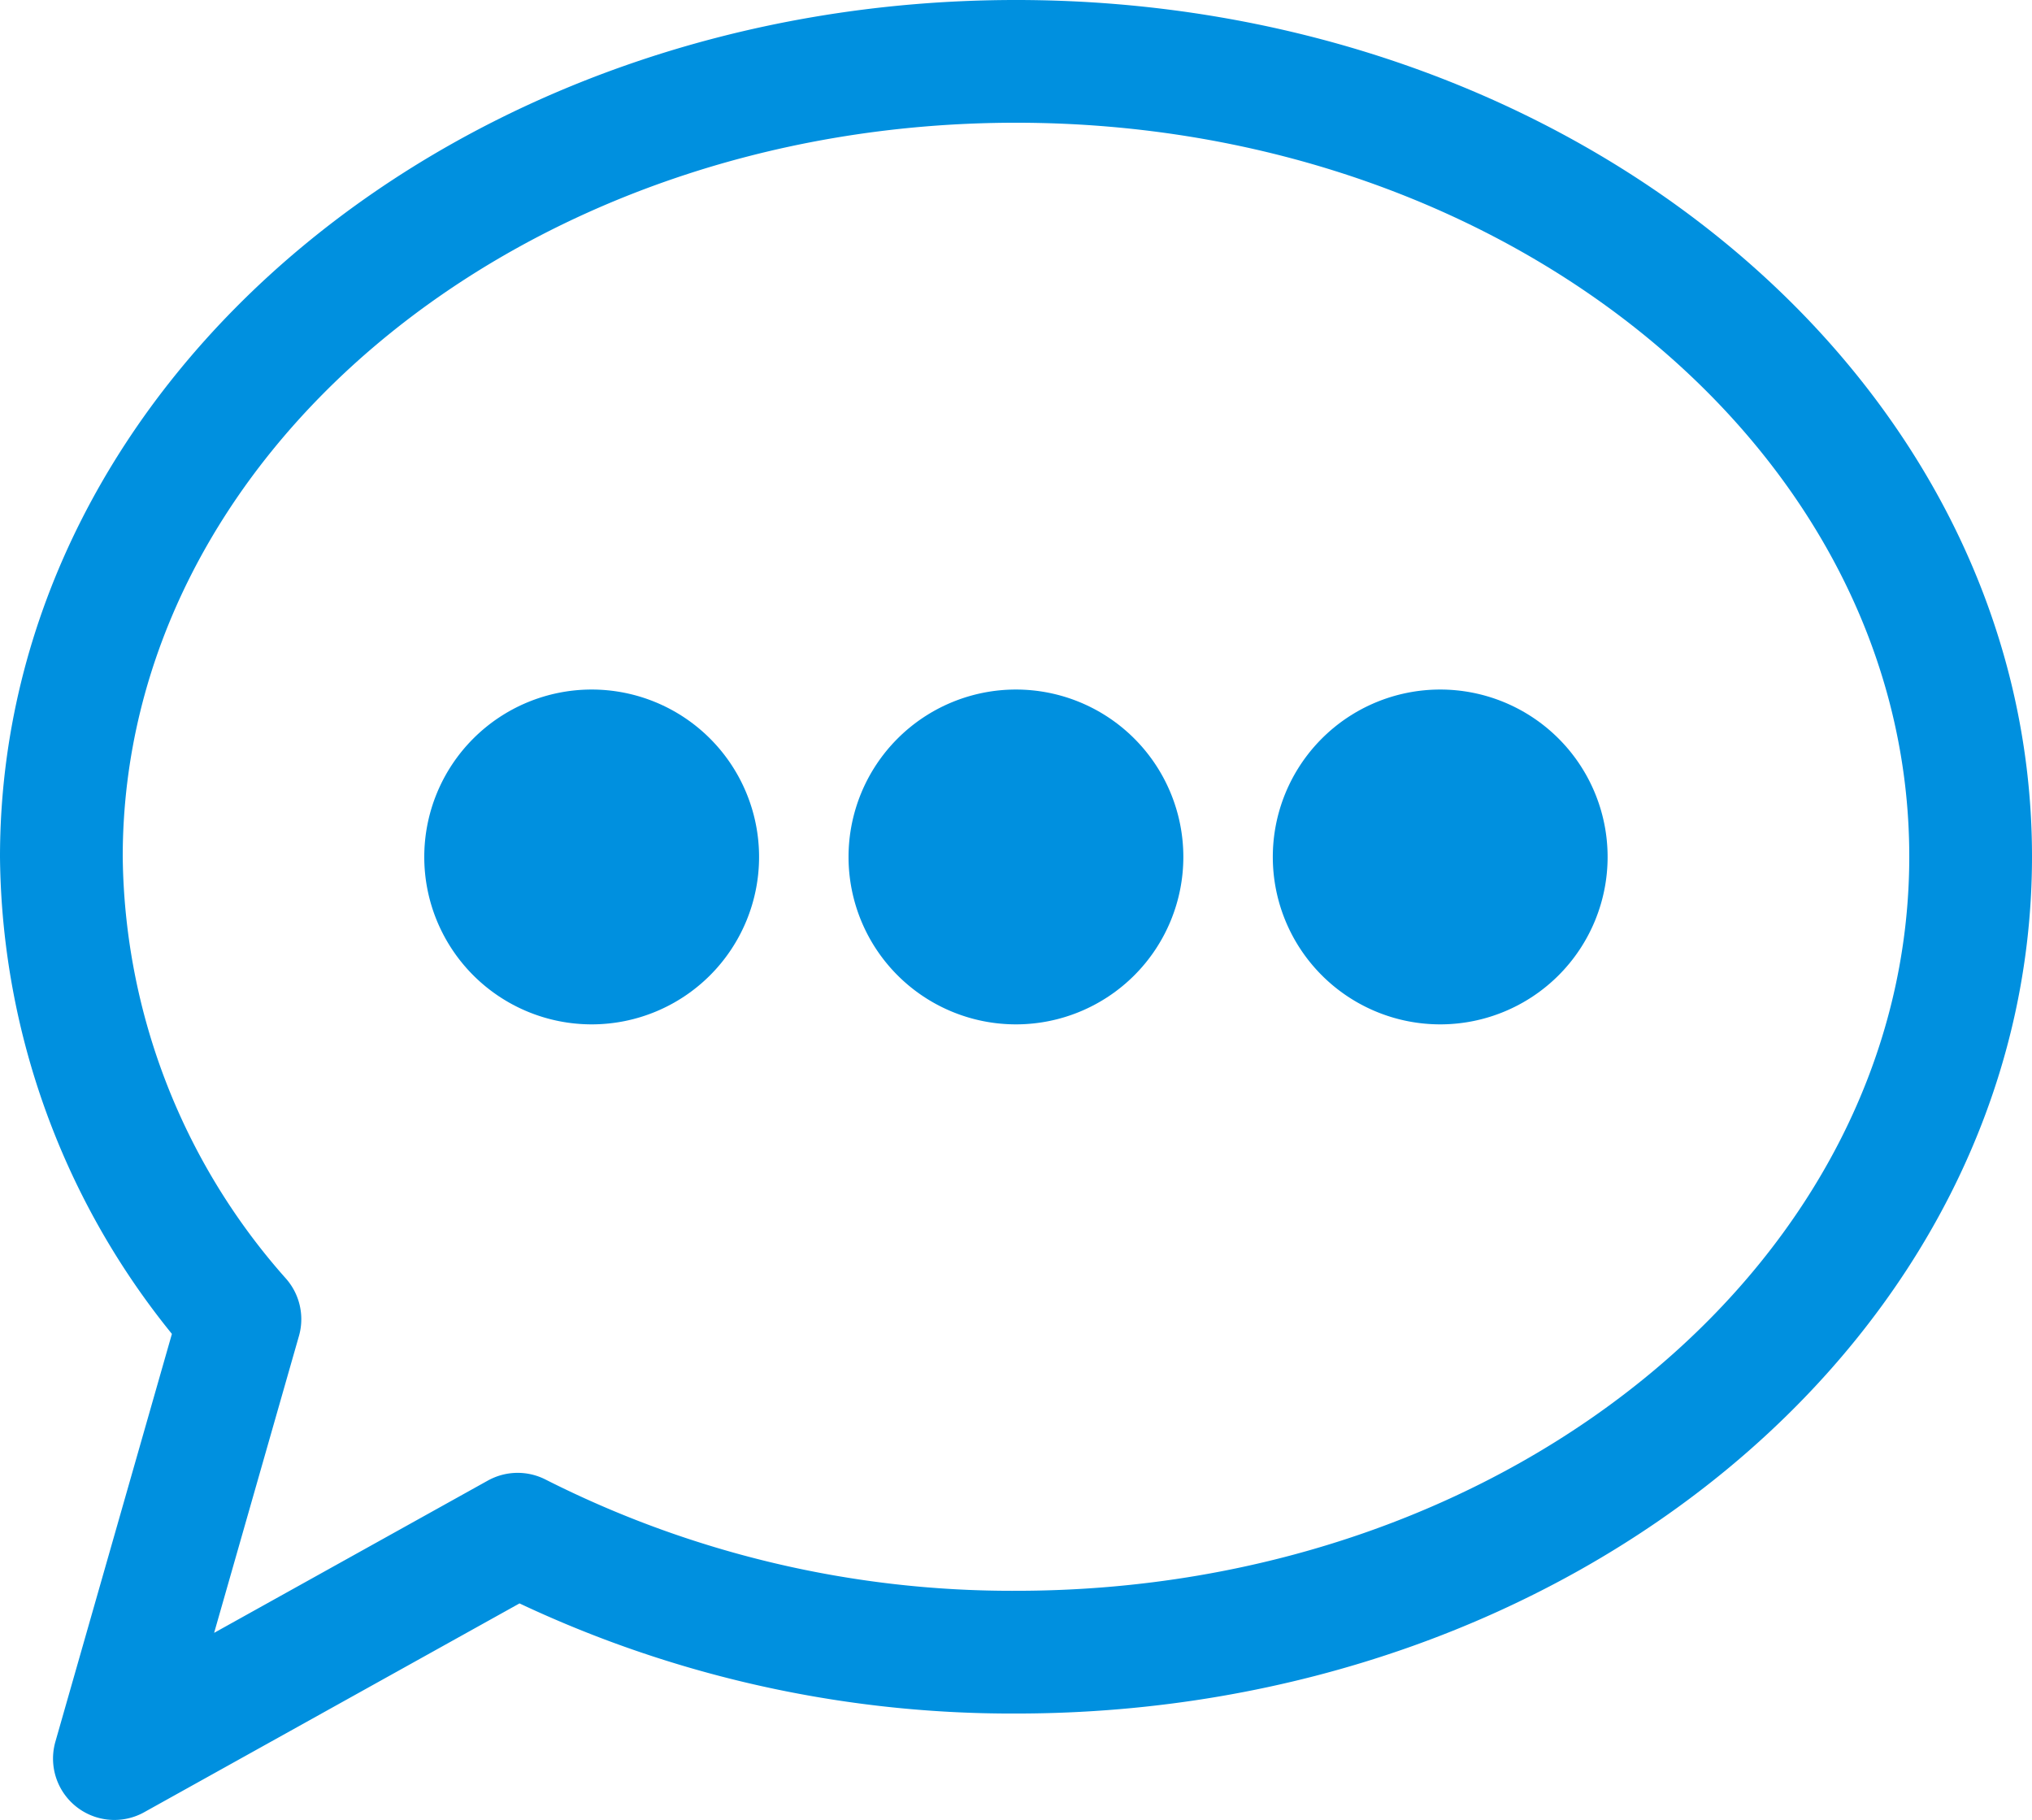
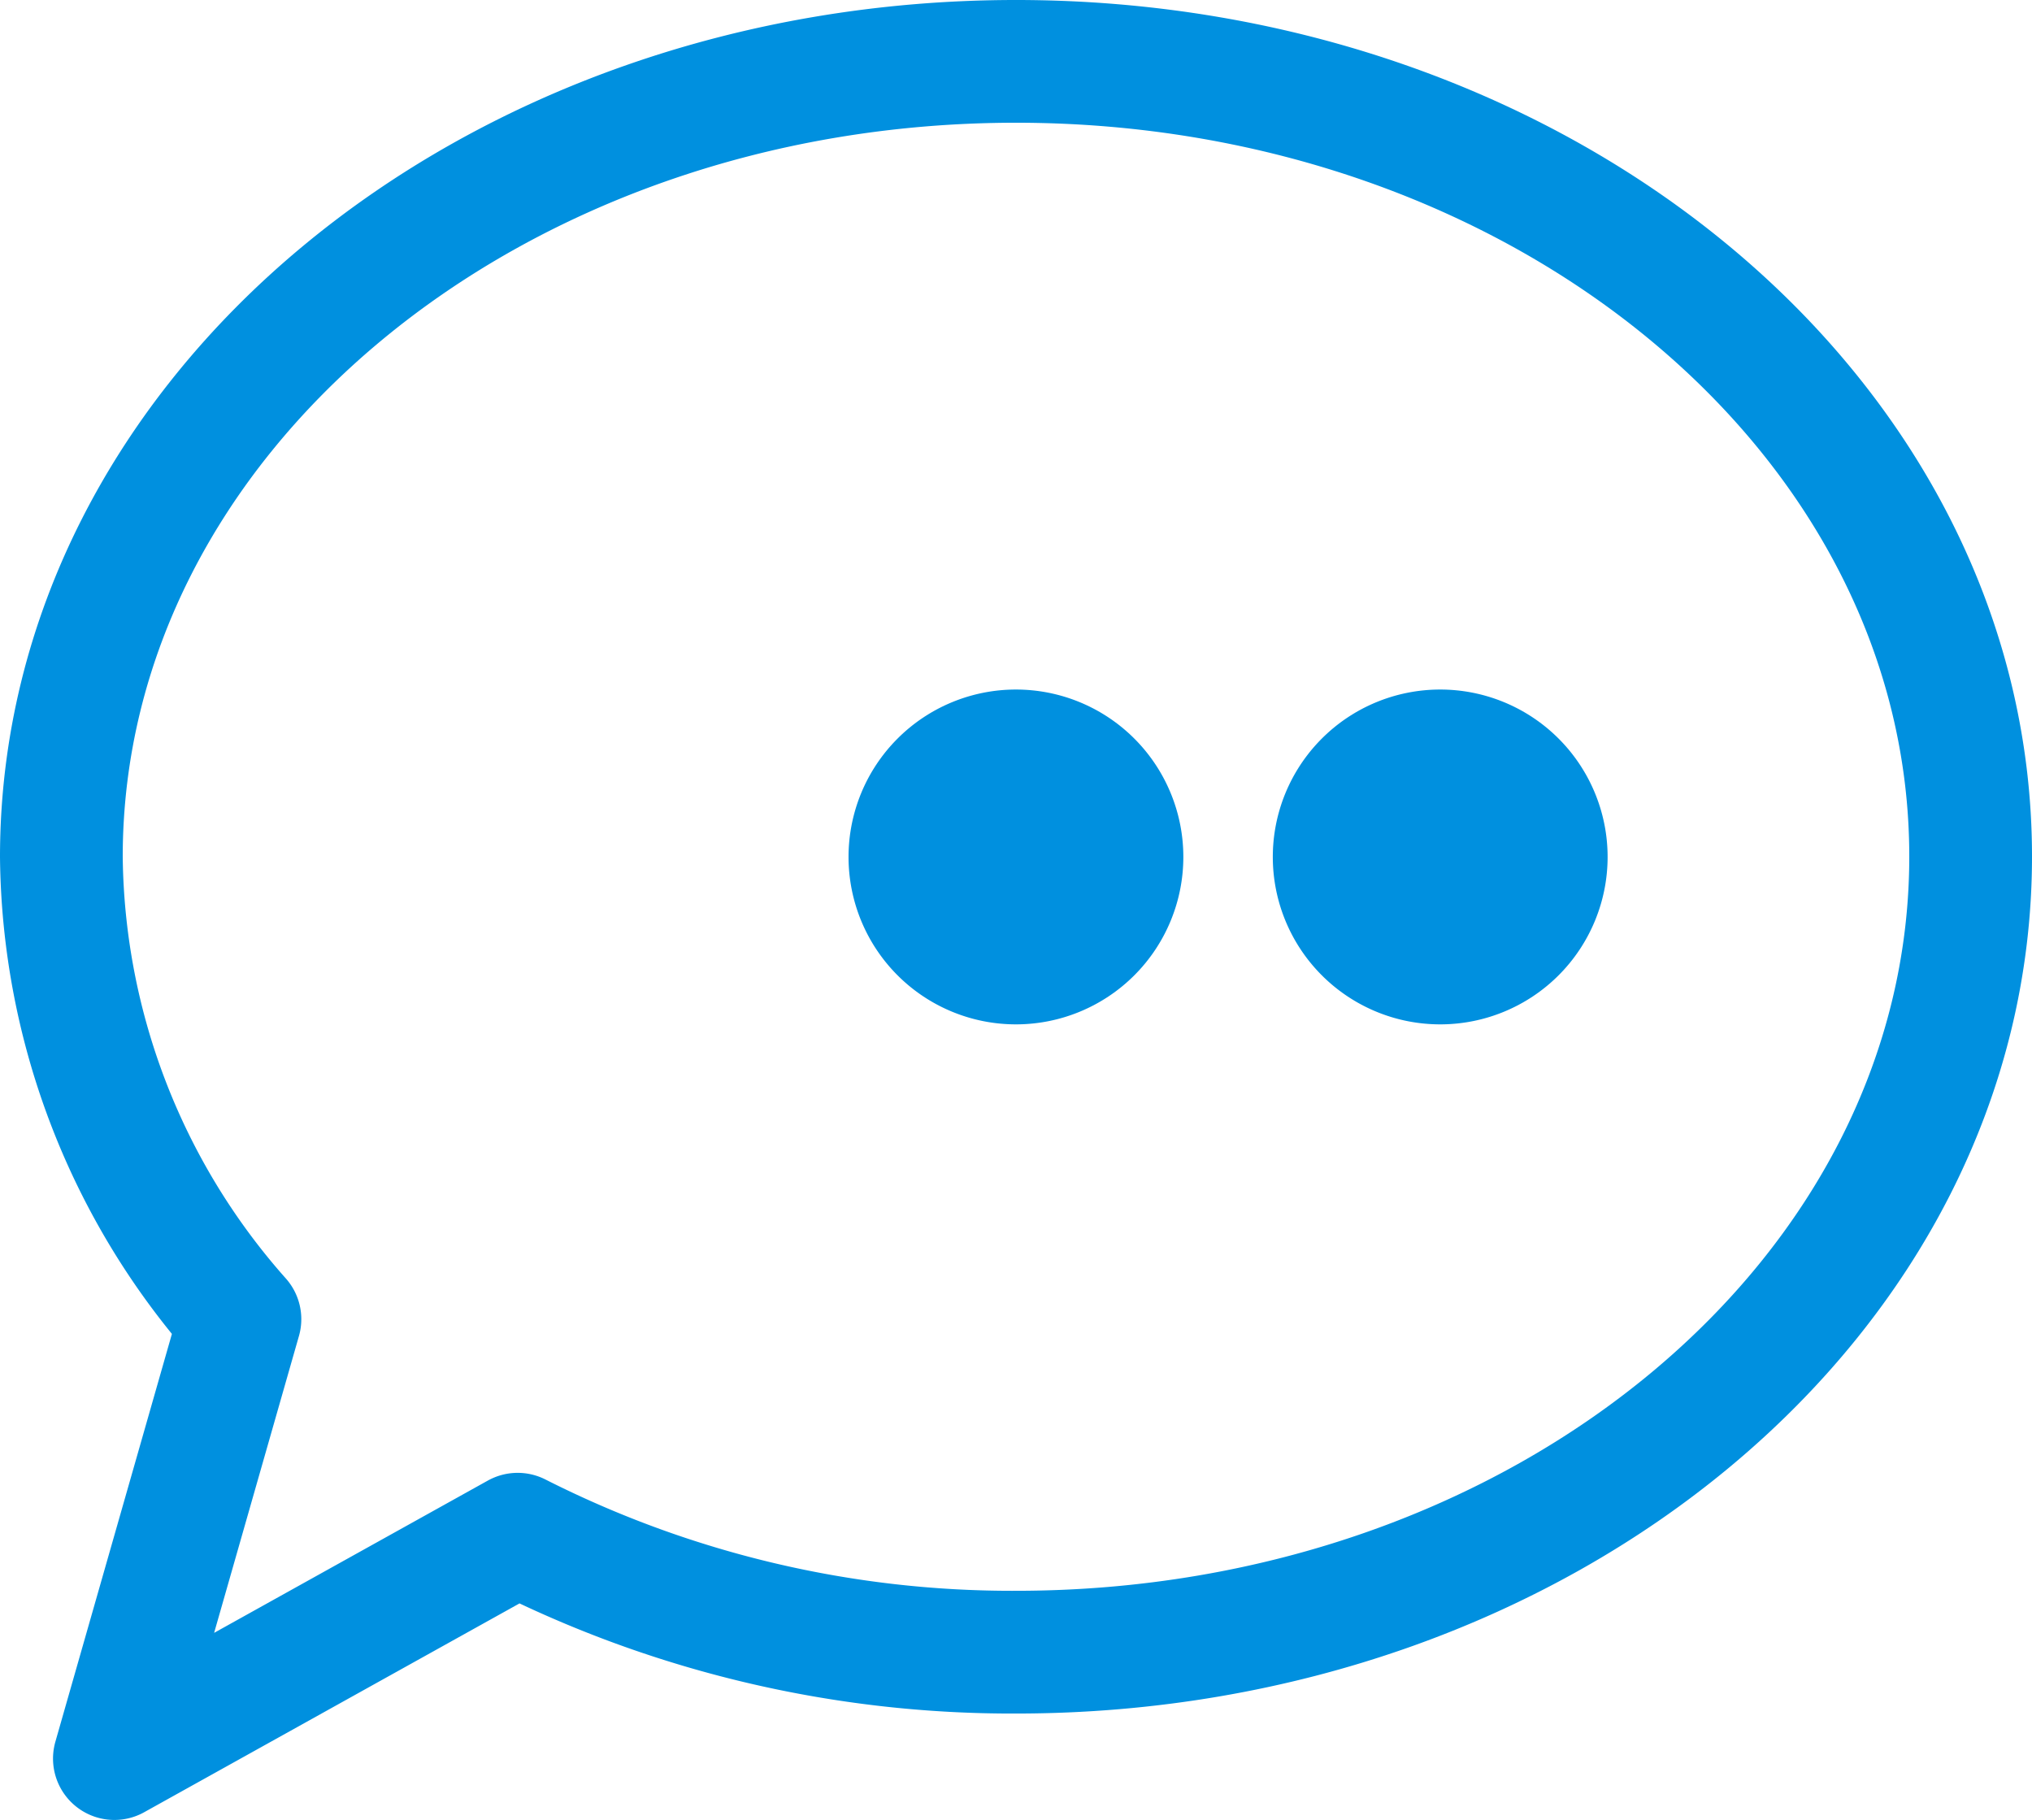
<svg xmlns="http://www.w3.org/2000/svg" width="16.557" height="14.828" viewBox="0 0 16.557 14.828">
  <g id="Group_6" data-name="Group 6" transform="translate(-1082.5 -581.5)">
    <g id="Group_5" data-name="Group 5">
      <g id="Group_183" data-name="Group 183" transform="translate(1083 582)">
        <path id="Path_219" data-name="Path 219" d="M18.728,14.864a.864.864,0,1,0-.864.864.864.864,0,0,0,.864-.864" transform="translate(-10.086 -8.382)" fill="#0090df" stroke="#0090df" stroke-width="1" />
-         <path id="Path_220" data-name="Path 220" d="M10.728,14.864a.864.864,0,1,0-.864.864.864.864,0,0,0,.864-.864" transform="translate(-5.543 -8.382)" fill="#0090df" stroke="#0090df" stroke-width="1" />
        <path id="Path_221" data-name="Path 221" d="M26.728,14.864a.864.864,0,1,0-.864.864.864.864,0,0,0,.864-.864" transform="translate(-14.629 -8.382)" fill="#0090df" stroke="#0090df" stroke-width="1" />
        <path id="Path_222" data-name="Path 222" d="M8.778,1C4.482,1,1,3.9,1,7.482a5.754,5.754,0,0,0,1.455,3.766l-1.023,3.58L4.718,13a8.907,8.907,0,0,0,4.061.961c4.3,0,7.778-2.9,7.778-6.482S13.074,1,8.778,1Z" transform="translate(-1 -1)" fill="none" stroke="#0090df" stroke-linejoin="round" stroke-width="1" />
      </g>
    </g>
  </g>
</svg>